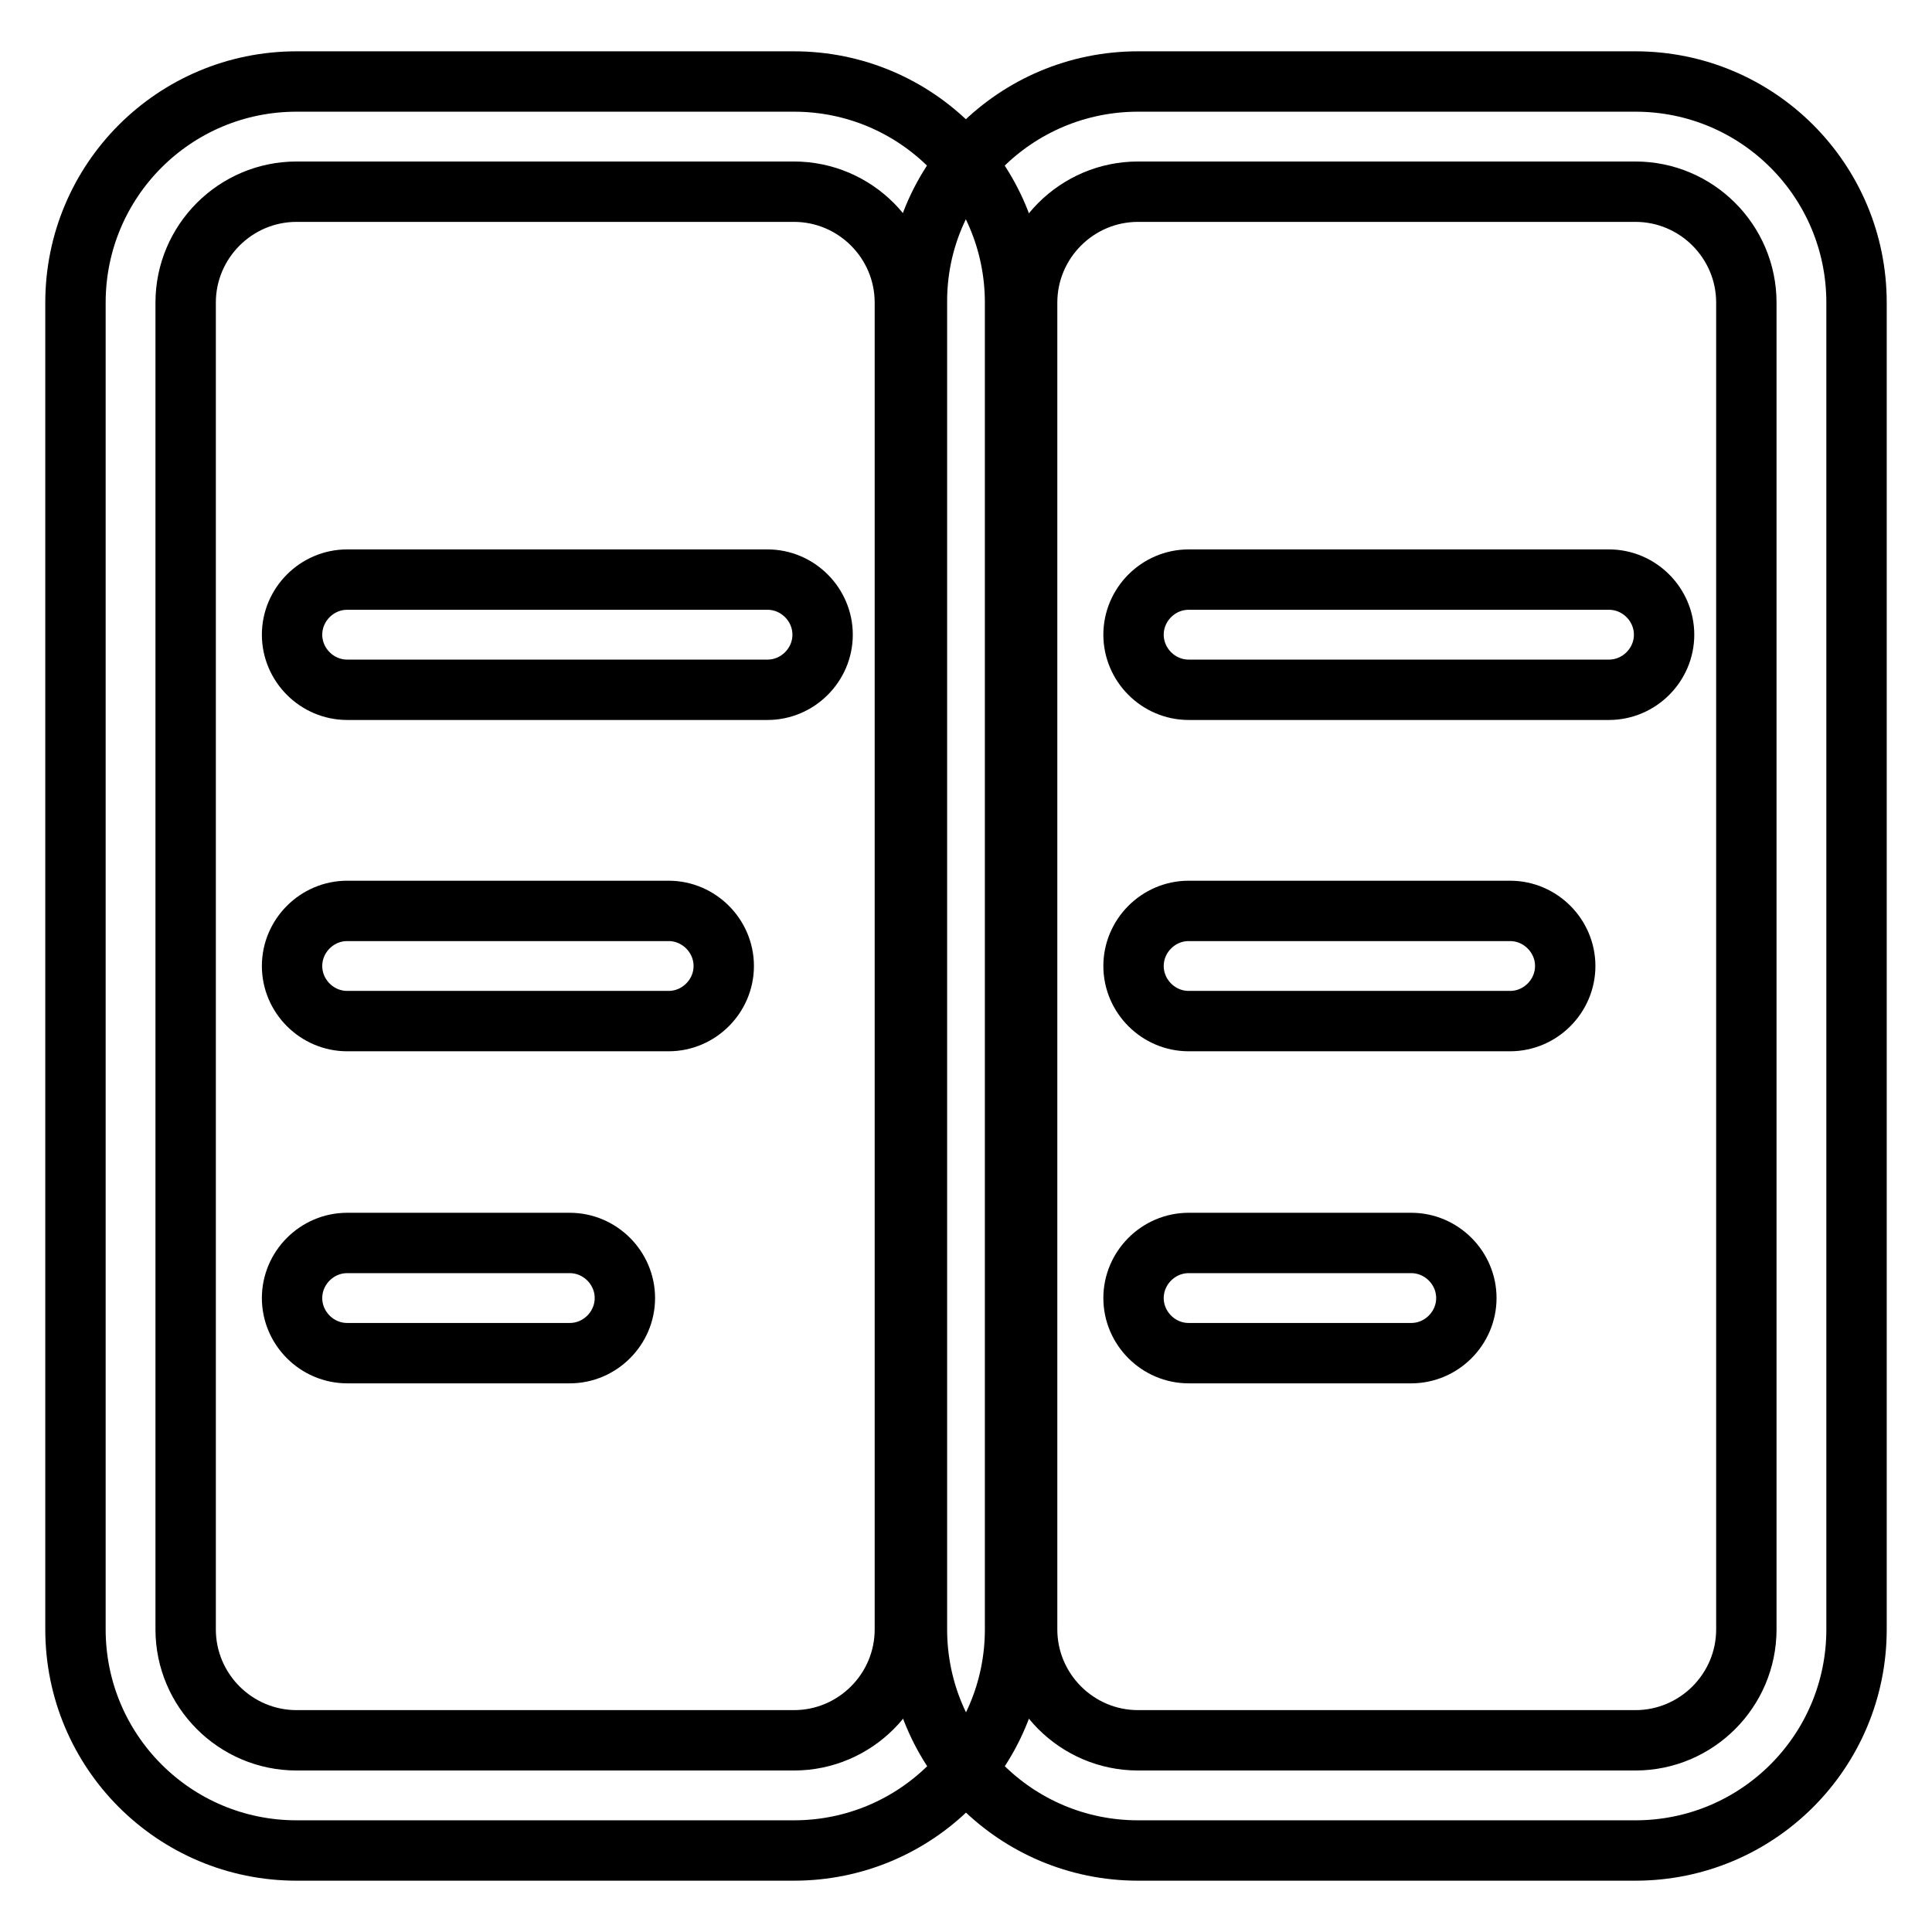
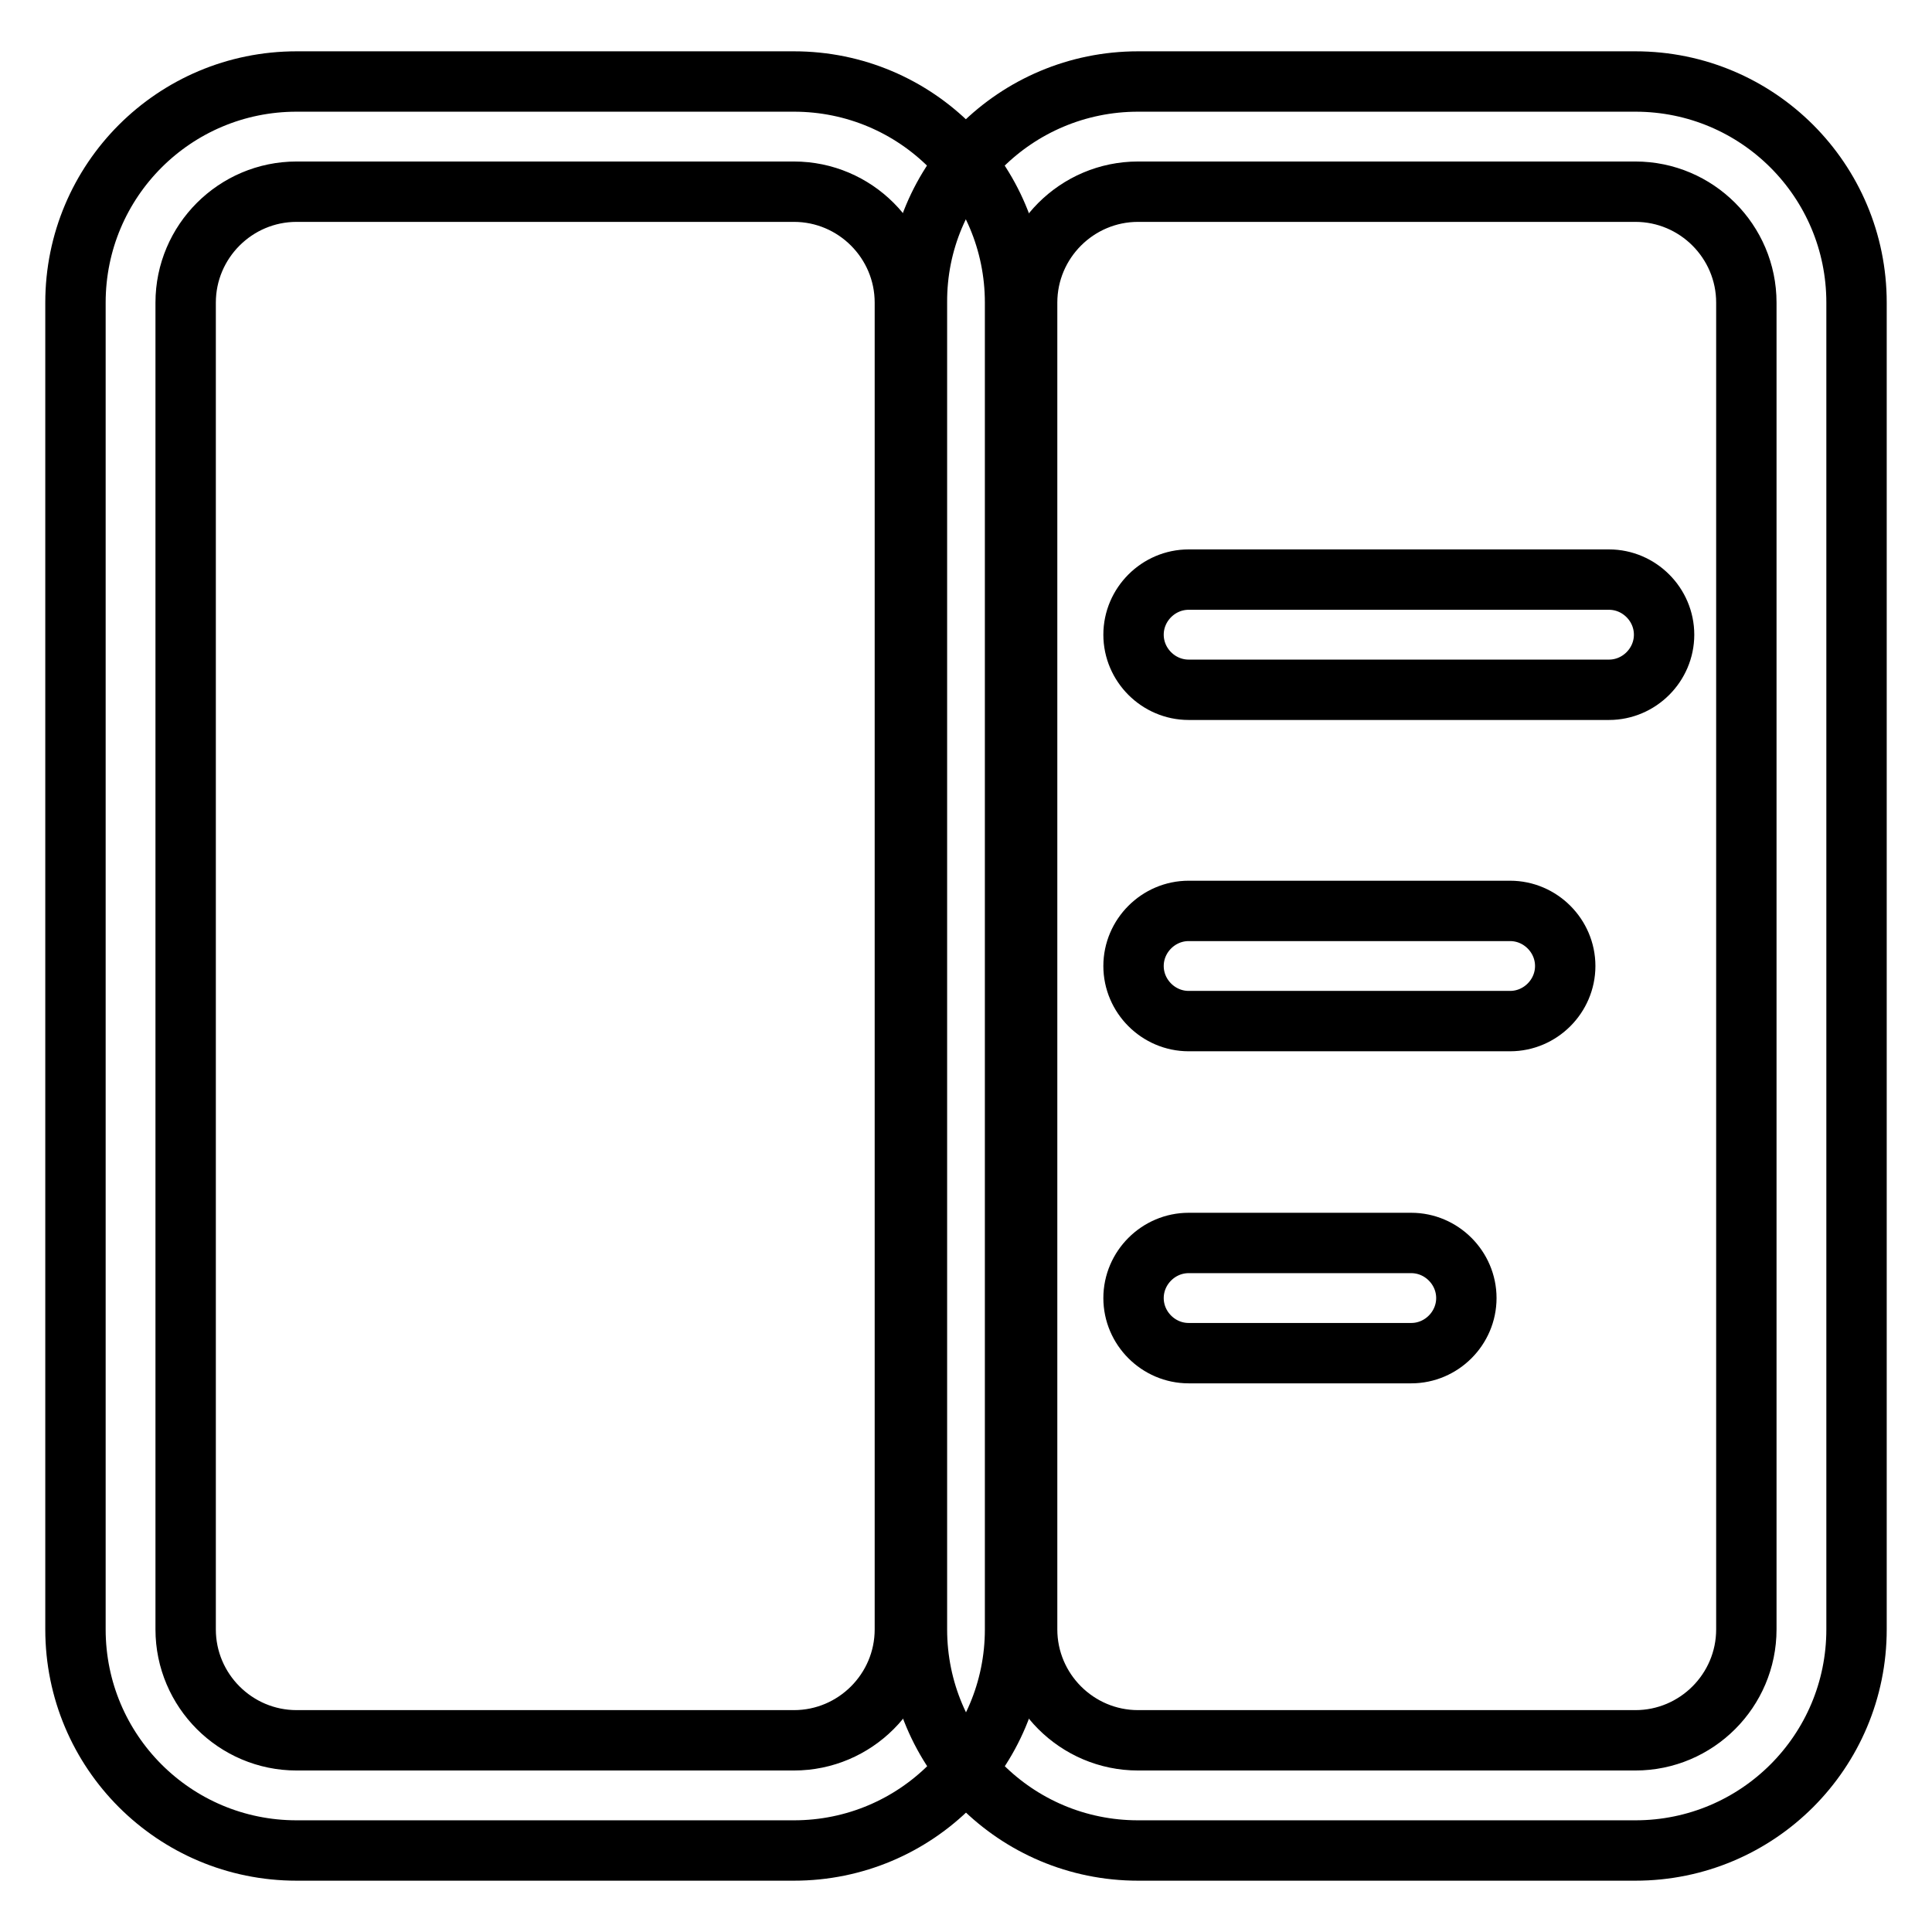
<svg xmlns="http://www.w3.org/2000/svg" version="1.1" x="0px" y="0px" viewBox="0 0 256 256" enable-background="new 0 0 256 256" xml:space="preserve">
  <g>
-     <path stroke-width="8" fill-opacity="0" stroke="#000000" d="M39.3,25.4c-8.1,0-14.7,6.6-14.7,14.7v175.8c0,8.1,6.6,14.7,14.7,14.7h65.9c8.1,0,14.7-6.6,14.7-14.7V40.1 c0-8.1-6.6-14.7-14.7-14.7H39.3z M39.3,10.8h65.9c16.2,0,29.3,13.1,29.3,29.3v175.8c0,16.2-13.1,29.3-29.3,29.3H39.3 c-16.2,0-29.3-13.1-29.3-29.3V40.1C10,23.9,23.1,10.8,39.3,10.8z" />
-     <path stroke-width="8" fill-opacity="0" stroke="#000000" d="M46,91.4c-4,0-7.3-3.3-7.3-7.3c0-4,3.3-7.3,7.3-7.3h55.7c4,0,7.3,3.3,7.3,7.3c0,4-3.3,7.3-7.3,7.3H46 L46,91.4z M46,135.3c-4,0-7.3-3.3-7.3-7.3s3.3-7.3,7.3-7.3h42.6c4,0,7.3,3.3,7.3,7.3s-3.3,7.3-7.3,7.3H46L46,135.3z M46,179.3 c-4,0-7.3-3.3-7.3-7.3s3.3-7.3,7.3-7.3h29.5c4,0,7.3,3.3,7.3,7.3s-3.3,7.3-7.3,7.3H46z" />
+     <path stroke-width="8" fill-opacity="0" stroke="#000000" d="M39.3,25.4c-8.1,0-14.7,6.6-14.7,14.7v175.8c0,8.1,6.6,14.7,14.7,14.7h65.9c8.1,0,14.7-6.6,14.7-14.7V40.1 c0-8.1-6.6-14.7-14.7-14.7H39.3z M39.3,10.8h65.9c16.2,0,29.3,13.1,29.3,29.3v175.8c0,16.2-13.1,29.3-29.3,29.3H39.3 c-16.2,0-29.3-13.1-29.3-29.3V40.1C10,23.9,23.1,10.8,39.3,10.8" />
    <path stroke-width="8" fill-opacity="0" stroke="#000000" d="M150.8,25.4c-8.1,0-14.7,6.6-14.7,14.7v175.8c0,8.1,6.6,14.7,14.7,14.7h65.9c8.1,0,14.7-6.6,14.7-14.7V40.1 c0-8.1-6.6-14.7-14.7-14.7H150.8z M150.8,10.8h65.9c16.2,0,29.3,13.1,29.3,29.3v175.8c0,16.2-13.1,29.3-29.3,29.3h-65.9 c-16.2,0-29.3-13.1-29.3-29.3V40.1C121.4,23.9,134.6,10.8,150.8,10.8z" />
    <path stroke-width="8" fill-opacity="0" stroke="#000000" d="M157.5,91.4c-4,0-7.3-3.3-7.3-7.3c0-4,3.3-7.3,7.3-7.3h55.7c4,0,7.3,3.3,7.3,7.3c0,4-3.3,7.3-7.3,7.3H157.5 z M157.5,135.3c-4,0-7.3-3.3-7.3-7.3s3.3-7.3,7.3-7.3h42.6c4,0,7.3,3.3,7.3,7.3s-3.3,7.3-7.3,7.3H157.5z M157.5,179.3 c-4,0-7.3-3.3-7.3-7.3s3.3-7.3,7.3-7.3H187c4,0,7.3,3.3,7.3,7.3s-3.3,7.3-7.3,7.3H157.5z" />
  </g>
</svg>